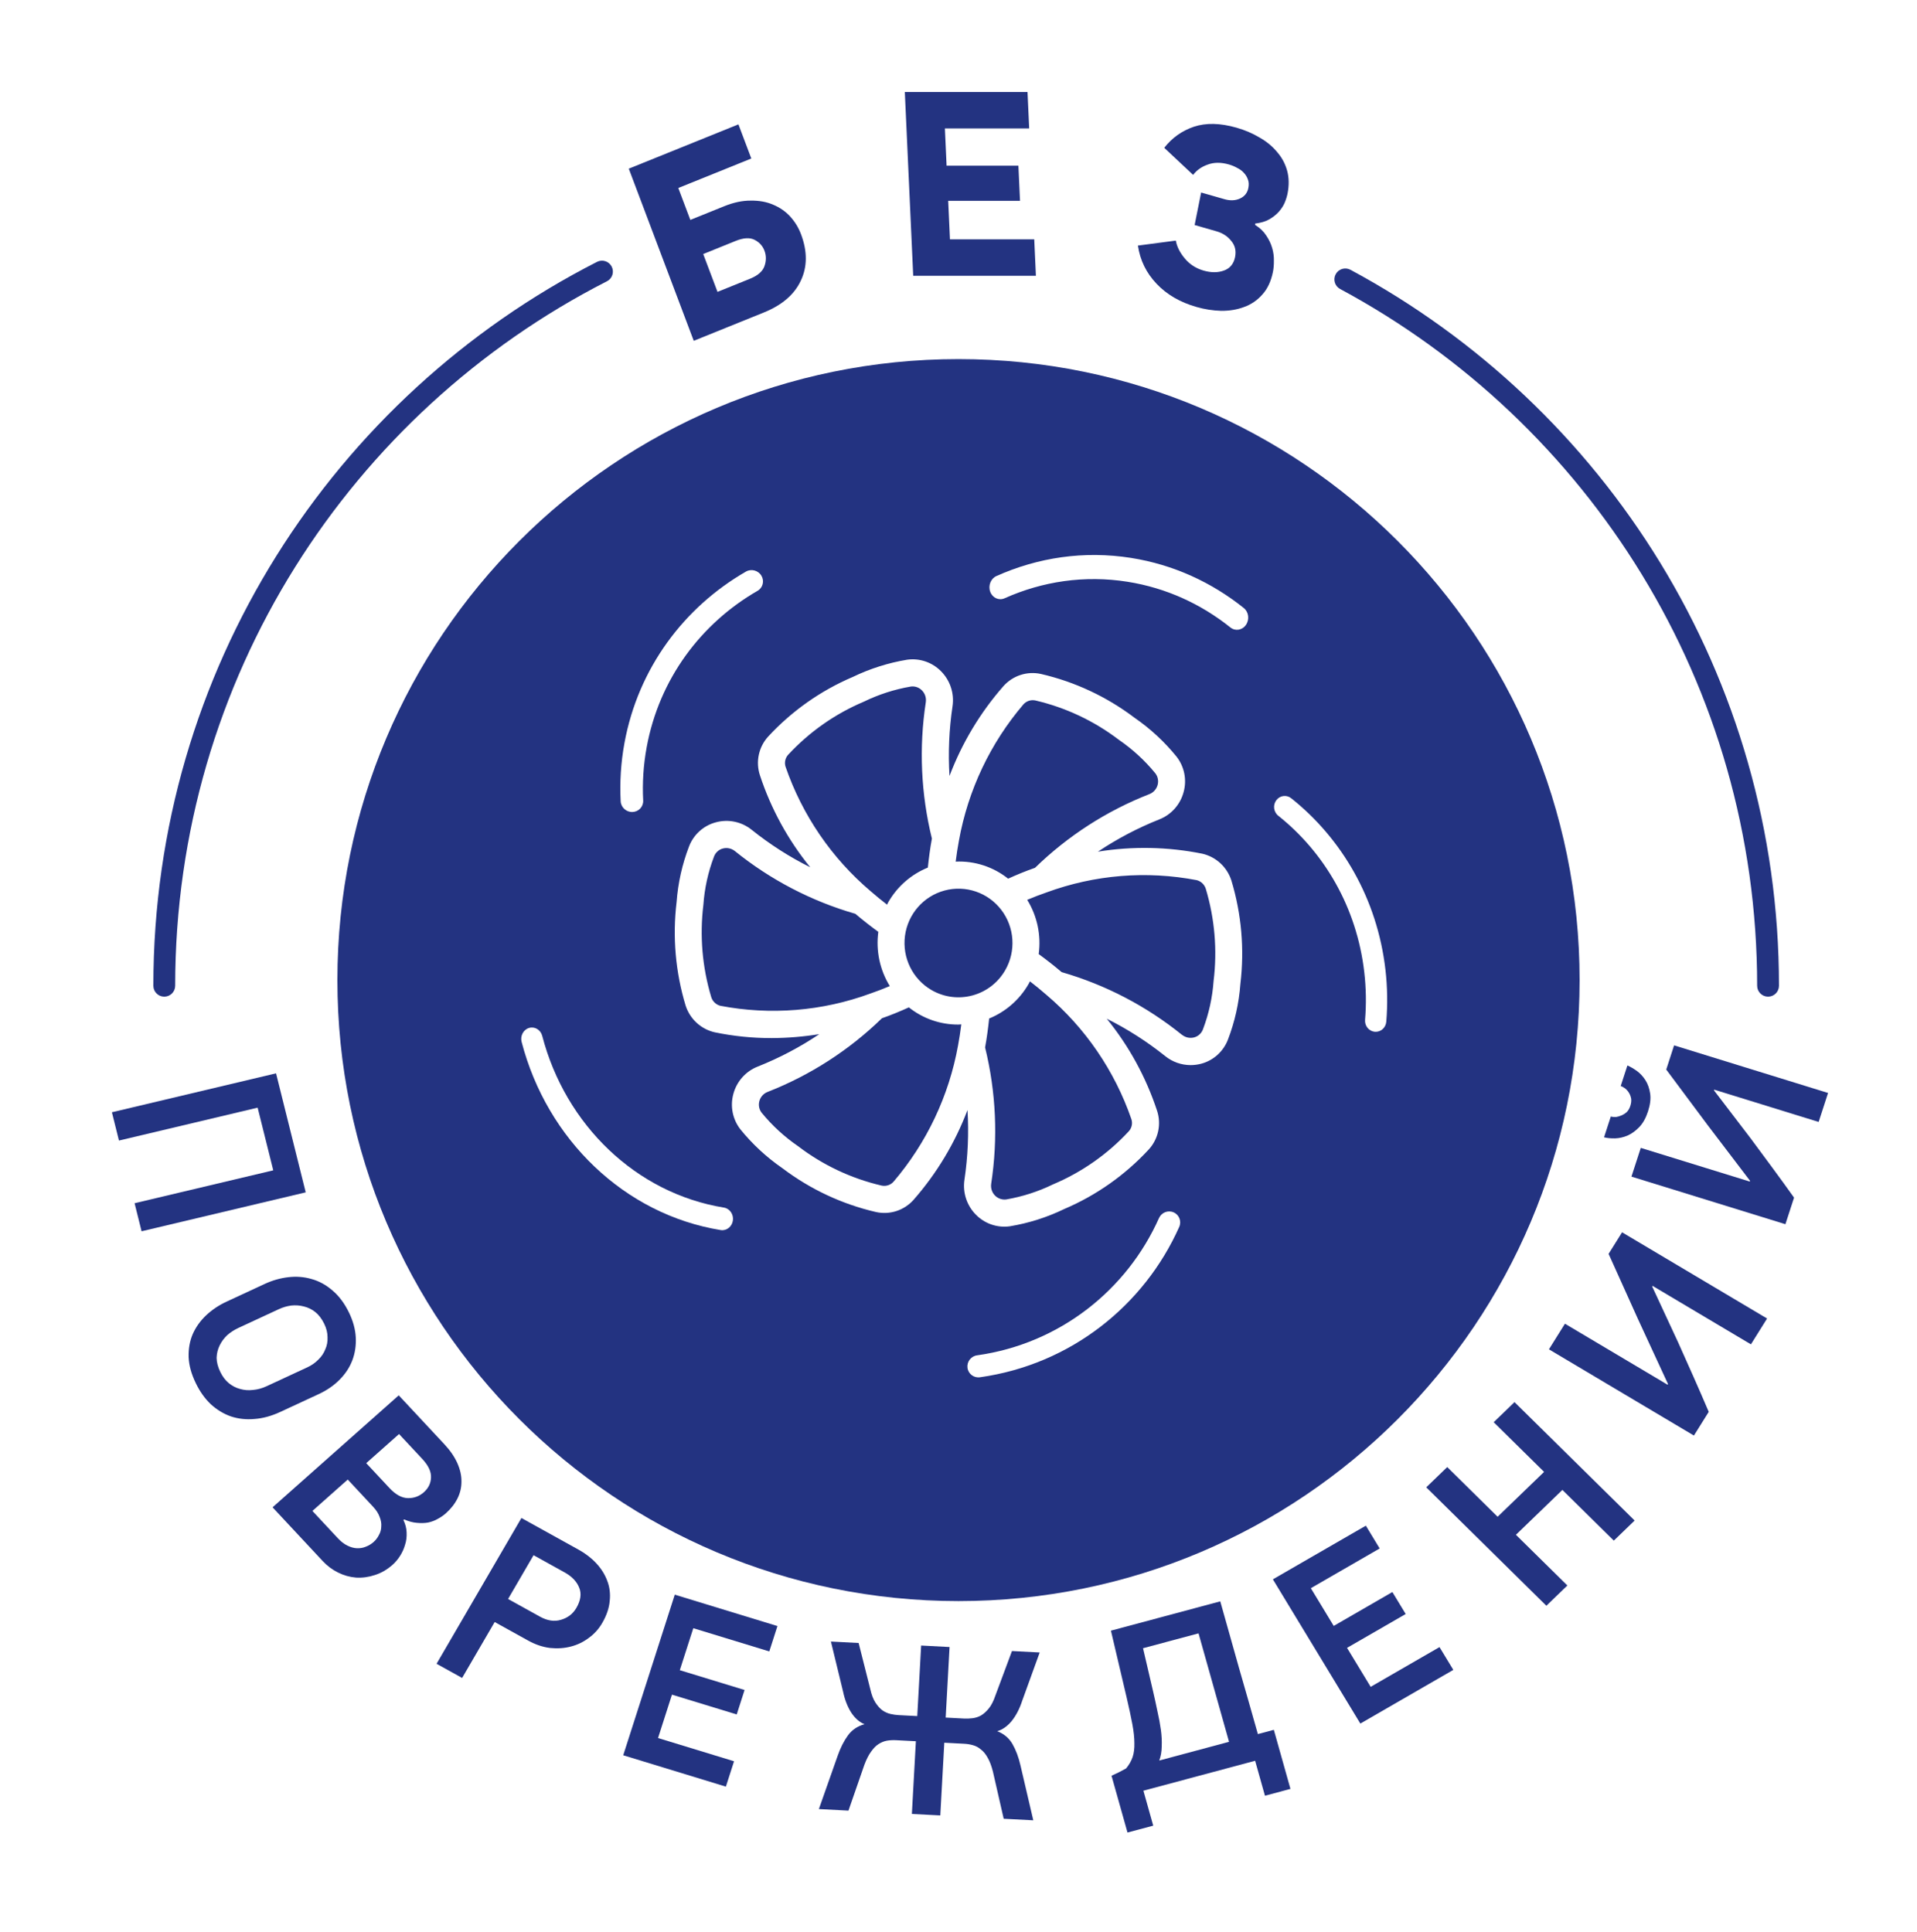
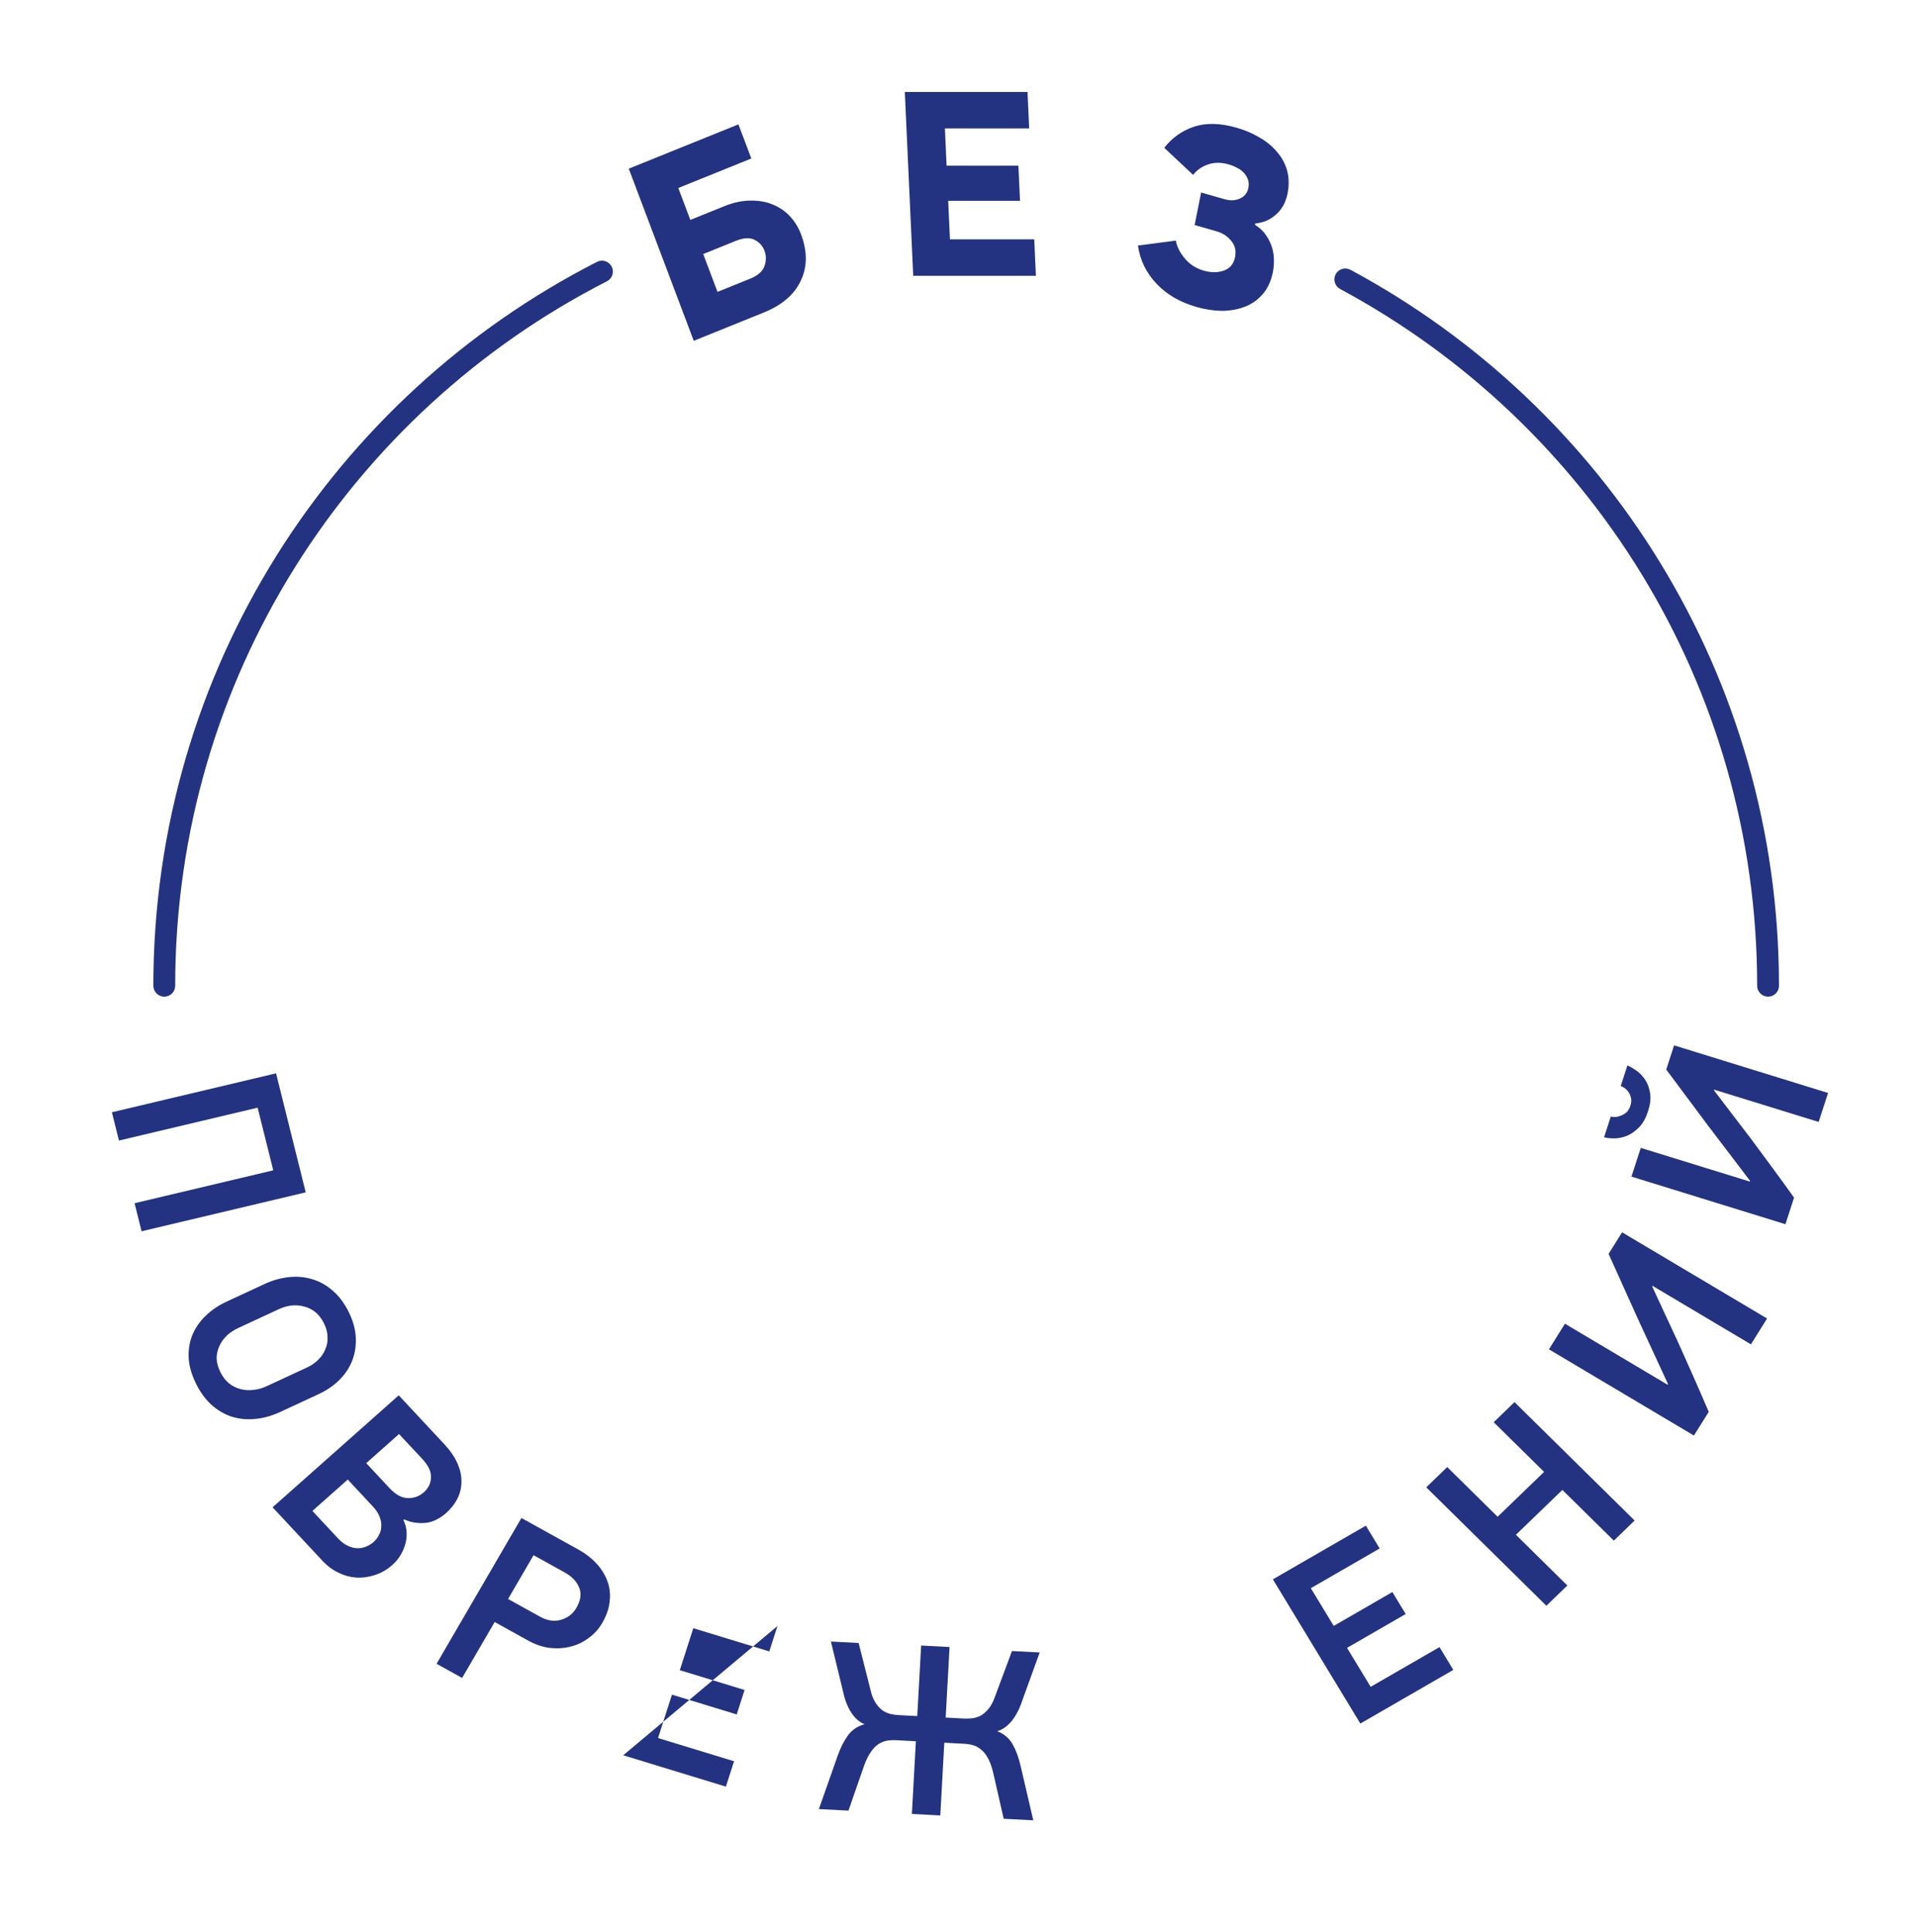
<svg xmlns="http://www.w3.org/2000/svg" width="125" height="126" viewBox="0 0 125 126" fill="none">
  <g filter="url(#filter0_d_541_248)">
    <path d="M62.5 123C95.913 123 123 95.913 123 62.5C123 29.087 95.913 2 62.5 2C29.087 2 2 29.087 2 62.5C2 95.913 29.087 123 62.5 123Z" fill="white" />
  </g>
  <g filter="url(#filter1_d_541_248)">
-     <path d="M62.5 103C84.868 103 103 84.868 103 62.5C103 40.133 84.868 22 62.5 22C40.133 22 22 40.133 22 62.5C22 84.868 40.133 103 62.5 103Z" fill="#233381" />
-   </g>
+     </g>
  <path d="M45.237 22.227L41 11L48.15 8.111L48.99 10.337L44.229 12.261L45.014 14.342L47.217 13.452C47.837 13.201 48.416 13.079 48.955 13.084C49.499 13.075 49.986 13.164 50.414 13.35C50.852 13.532 51.224 13.791 51.529 14.126C51.834 14.462 52.068 14.844 52.23 15.274C52.653 16.393 52.647 17.405 52.215 18.311C51.792 19.213 50.987 19.904 49.797 20.384L45.237 22.227ZM49.847 16.349C49.73 16.037 49.516 15.801 49.205 15.642C48.895 15.482 48.486 15.505 47.979 15.709L45.854 16.568L46.786 19.036L48.911 18.177C49.417 17.973 49.731 17.697 49.85 17.352C49.97 17.006 49.969 16.672 49.847 16.349Z" fill="#233381" />
  <path d="M59.547 17.988L59 6L67 6L67.109 8.377L61.613 8.377L61.723 10.805L66.406 10.805L66.511 13.096L61.828 13.096L61.943 15.611L67.439 15.611L67.547 17.988L59.547 17.988Z" fill="#233381" />
  <path d="M81.841 14.668C82.154 14.863 82.398 15.096 82.571 15.368C82.747 15.629 82.875 15.899 82.955 16.179C83.036 16.459 83.072 16.732 83.065 16.999C83.068 17.268 83.048 17.508 83.006 17.718C82.883 18.337 82.653 18.832 82.317 19.203C81.992 19.577 81.597 19.849 81.13 20.019C80.675 20.192 80.174 20.276 79.629 20.272C79.086 20.256 78.546 20.172 78.008 20.017C76.943 19.712 76.076 19.206 75.41 18.501C74.743 17.796 74.339 16.968 74.199 16.016L76.671 15.691C76.74 16.085 76.935 16.474 77.257 16.858C77.578 17.242 77.986 17.505 78.481 17.647C78.976 17.789 79.42 17.788 79.813 17.643C80.206 17.499 80.446 17.206 80.535 16.764C80.616 16.355 80.533 16.004 80.284 15.711C80.049 15.41 79.726 15.2 79.317 15.083L77.897 14.676L78.321 12.555L79.838 12.989C80.215 13.098 80.553 13.084 80.853 12.948C81.153 12.812 81.335 12.584 81.399 12.263C81.441 12.053 81.433 11.87 81.373 11.712C81.316 11.544 81.226 11.396 81.103 11.267C80.992 11.142 80.848 11.036 80.672 10.951C80.508 10.857 80.33 10.783 80.136 10.727C79.62 10.579 79.159 10.581 78.753 10.733C78.349 10.874 78.031 11.099 77.799 11.406L75.916 9.64C76.422 8.99 77.065 8.532 77.846 8.265C78.638 8.002 79.567 8.023 80.632 8.328C81.181 8.486 81.679 8.699 82.126 8.967C82.586 9.227 82.967 9.541 83.269 9.908C83.584 10.267 83.804 10.675 83.929 11.131C84.054 11.588 84.063 12.086 83.955 12.628C83.917 12.816 83.855 13.014 83.768 13.223C83.683 13.42 83.559 13.613 83.396 13.8C83.234 13.987 83.024 14.154 82.767 14.303C82.523 14.443 82.214 14.535 81.841 14.58L81.841 14.668Z" fill="#233381" />
  <path d="M8.776 78.471L17.818 76.326L16.799 72.239L7.757 74.384L7.297 72.539L18 70L19.935 77.762L9.232 80.301L8.776 78.471Z" fill="#233381" />
  <path d="M22.75 85.588C23.02 86.142 23.17 86.685 23.198 87.216C23.226 87.746 23.152 88.245 22.976 88.712C22.799 89.179 22.521 89.602 22.141 89.983C21.771 90.358 21.317 90.671 20.781 90.92L18.269 92.086C17.695 92.352 17.135 92.504 16.588 92.543C16.046 92.591 15.534 92.534 15.052 92.373C14.579 92.207 14.145 91.944 13.749 91.584C13.364 91.219 13.038 90.764 12.773 90.219C12.48 89.619 12.322 89.047 12.299 88.502C12.285 87.954 12.375 87.453 12.57 87C12.774 86.543 13.065 86.136 13.445 85.778C13.825 85.421 14.264 85.127 14.762 84.895L17.274 83.729C17.764 83.502 18.27 83.358 18.794 83.296C19.317 83.234 19.821 83.272 20.303 83.411C20.796 83.545 21.251 83.792 21.669 84.153C22.097 84.51 22.457 84.988 22.75 85.588ZM21.141 86.335C20.984 86.012 20.79 85.756 20.56 85.569C20.334 85.39 20.084 85.268 19.81 85.203C19.546 85.133 19.27 85.113 18.985 85.144C18.705 85.183 18.437 85.262 18.183 85.38L15.544 86.605C15.271 86.732 15.026 86.891 14.808 87.083C14.604 87.279 14.441 87.502 14.32 87.751C14.199 87.999 14.134 88.268 14.124 88.555C14.129 88.848 14.21 89.156 14.367 89.479C14.511 89.775 14.691 90.014 14.908 90.197C15.138 90.385 15.385 90.513 15.65 90.583C15.919 90.662 16.201 90.684 16.495 90.649C16.795 90.624 17.095 90.541 17.396 90.401L20.035 89.176C20.317 89.045 20.558 88.877 20.758 88.671C20.962 88.474 21.113 88.251 21.21 88.002C21.322 87.758 21.371 87.492 21.357 87.203C21.357 86.92 21.285 86.63 21.141 86.335Z" fill="#233381" />
  <path d="M25.594 102.055C25.239 102.37 24.855 102.591 24.442 102.72C24.036 102.856 23.627 102.911 23.214 102.886C22.809 102.853 22.419 102.744 22.045 102.558C21.67 102.373 21.336 102.123 21.043 101.809L17.774 98.303L26 91L28.98 94.195C29.359 94.602 29.639 95.011 29.822 95.423C30.005 95.835 30.094 96.232 30.09 96.614C30.093 97.003 30.007 97.374 29.831 97.726C29.655 98.078 29.402 98.401 29.071 98.695C28.913 98.835 28.738 98.956 28.545 99.057C28.358 99.166 28.151 99.245 27.923 99.294C27.702 99.335 27.457 99.343 27.188 99.316C26.925 99.297 26.646 99.222 26.352 99.092L26.305 99.134C26.434 99.397 26.504 99.664 26.513 99.936C26.529 100.216 26.497 100.483 26.416 100.736C26.343 100.998 26.233 101.242 26.086 101.471C25.947 101.692 25.783 101.887 25.594 102.055ZM27.638 97.32C27.937 97.054 28.092 96.734 28.104 96.36C28.123 95.979 27.932 95.574 27.532 95.145L26.02 93.524L23.881 95.423L25.393 97.044C25.793 97.473 26.192 97.693 26.591 97.703C26.989 97.713 27.338 97.586 27.638 97.32ZM24.358 100.568C24.508 100.435 24.624 100.282 24.708 100.11C24.807 99.938 24.858 99.753 24.86 99.554C24.878 99.357 24.843 99.15 24.756 98.933C24.677 98.709 24.537 98.49 24.337 98.275L22.676 96.493L20.371 98.539L22.032 100.321C22.232 100.536 22.439 100.695 22.652 100.8C22.865 100.905 23.069 100.962 23.265 100.971C23.475 100.98 23.669 100.948 23.846 100.875C24.037 100.803 24.208 100.701 24.358 100.568Z" fill="#233381" />
  <path d="M39.264 105.856C39.041 106.239 38.751 106.56 38.394 106.819C38.045 107.084 37.657 107.272 37.227 107.383C36.798 107.495 36.343 107.525 35.862 107.475C35.386 107.416 34.914 107.257 34.446 106.998L32.256 105.784L30.133 109.431L28.467 108.507L34 99L37.733 101.069C38.183 101.318 38.568 101.616 38.889 101.963C39.209 102.309 39.445 102.687 39.596 103.095C39.755 103.509 39.809 103.949 39.757 104.414C39.715 104.884 39.55 105.364 39.264 105.856ZM37.58 104.869C37.866 104.377 37.928 103.936 37.767 103.545C37.611 103.145 37.294 102.813 36.817 102.549L34.792 101.426L33.13 104.281L35.21 105.434C35.697 105.704 36.156 105.771 36.586 105.637C37.026 105.507 37.357 105.251 37.58 104.869Z" fill="#233381" />
-   <path d="M40.638 114.474L44 104L50.694 106.047L50.163 107.702L45.207 106.187L44.328 108.926L48.551 110.217L48.039 111.812L43.816 110.521L42.908 113.35L47.864 114.865L47.332 116.52L40.638 114.474Z" fill="#233381" />
+   <path d="M40.638 114.474L50.694 106.047L50.163 107.702L45.207 106.187L44.328 108.926L48.551 110.217L48.039 111.812L43.816 110.521L42.908 113.35L47.864 114.865L47.332 116.52L40.638 114.474Z" fill="#233381" />
  <path d="M59.721 113.558L58.434 113.491C58.23 113.48 58.03 113.49 57.834 113.522C57.648 113.555 57.464 113.629 57.284 113.746C57.114 113.853 56.952 114.019 56.796 114.242C56.641 114.455 56.497 114.738 56.365 115.089L55.325 118.085L53.396 117.983L54.615 114.523C54.798 113.995 55.022 113.549 55.288 113.183C55.554 112.818 55.915 112.574 56.372 112.45C56.042 112.317 55.754 112.065 55.508 111.694C55.263 111.312 55.083 110.85 54.97 110.306L54.181 107.057L55.988 107.152L56.745 110.147C56.827 110.52 56.938 110.815 57.08 111.033C57.221 111.251 57.376 111.423 57.543 111.547C57.711 111.662 57.886 111.739 58.068 111.78C58.25 111.822 58.428 111.847 58.601 111.856L59.811 111.919L60.064 107.318L61.917 107.415L61.664 112.016L62.873 112.08C63.037 112.088 63.211 112.082 63.397 112.06C63.592 112.038 63.78 111.98 63.959 111.884C64.139 111.777 64.311 111.623 64.476 111.421C64.641 111.219 64.784 110.937 64.907 110.574L65.987 107.676L67.794 107.77L66.654 110.919C66.481 111.447 66.252 111.888 65.967 112.242C65.682 112.585 65.368 112.806 65.024 112.904C65.465 113.074 65.798 113.355 66.022 113.746C66.246 114.137 66.42 114.604 66.544 115.148L67.377 118.716L65.447 118.615L64.742 115.528C64.649 115.165 64.537 114.869 64.406 114.641C64.276 114.403 64.128 114.221 63.96 114.096C63.804 113.962 63.63 113.868 63.438 113.816C63.257 113.764 63.064 113.733 62.86 113.723L61.574 113.655L61.313 118.398L59.46 118.301L59.721 113.558Z" fill="#233381" />
-   <path d="M72.478 115.809C72.635 115.735 72.793 115.661 72.95 115.587C73.105 115.503 73.265 115.418 73.43 115.332C73.629 115.089 73.77 114.84 73.855 114.586C73.939 114.331 73.977 114.031 73.969 113.685C73.968 113.327 73.924 112.912 73.836 112.44C73.745 111.958 73.62 111.375 73.46 110.69L72.439 106.347L79.569 104.436C79.977 105.887 80.384 107.333 80.789 108.774C81.202 110.203 81.613 111.642 82.021 113.093L83.062 112.814L84.145 116.667L82.483 117.113L81.842 114.833L74.557 116.785L75.198 119.065L73.52 119.514L72.478 115.809ZM74.532 107.493C74.644 107.97 74.753 108.436 74.859 108.892C74.962 109.339 75.07 109.801 75.181 110.277C75.288 110.733 75.384 111.176 75.472 111.606C75.57 112.033 75.645 112.44 75.698 112.827C75.749 113.203 75.766 113.562 75.751 113.904C75.746 114.242 75.692 114.547 75.59 114.817L80.141 113.597L78.152 106.524L74.532 107.493Z" fill="#233381" />
  <path d="M88.703 112.406L83 103L89.062 99.5L89.963 100.987L85.475 103.578L86.967 106.038L90.791 103.829L91.66 105.262L87.835 107.47L89.376 110.011L93.864 107.42L94.765 108.906L88.703 112.406Z" fill="#233381" />
  <path d="M105.231 100.475L101.877 97.169L98.847 100.095L102.201 103.401L100.833 104.723L93 97L94.368 95.679L97.654 98.919L100.684 95.993L97.398 92.753L98.755 91.443L106.588 99.165L105.231 100.475Z" fill="#233381" />
  <path d="M110.454 93.623L101 88L102.044 86.329L108.728 90.303C108.743 90.299 108.756 90.288 108.767 90.27L106.795 86.002L104.89 81.774L105.769 80.368L115.224 85.99L114.171 87.675L107.759 83.862L107.733 83.904L109.425 87.547C109.759 88.306 110.095 89.059 110.434 89.809C110.764 90.553 111.093 91.309 111.42 92.077L110.454 93.623Z" fill="#233381" />
  <path d="M116.42 79.84L106.38 76.736L106.989 74.862L114.086 77.055C114.099 77.048 114.109 77.034 114.116 77.013L111.346 73.372L108.649 69.754L109.161 68.176L119.201 71.28L118.587 73.17L111.778 71.065L111.763 71.112L114.135 74.217C114.612 74.869 115.09 75.515 115.569 76.156C116.039 76.794 116.511 77.444 116.983 78.106L116.42 79.84ZM107.461 72.481C107.319 72.918 107.128 73.26 106.889 73.507C106.651 73.754 106.395 73.939 106.122 74.061C105.853 74.172 105.585 74.233 105.317 74.242C105.04 74.248 104.799 74.225 104.594 74.172L105.035 72.814C105.131 72.843 105.244 72.855 105.373 72.849C105.496 72.83 105.619 72.793 105.742 72.74C105.865 72.686 105.979 72.613 106.084 72.519C106.182 72.412 106.256 72.28 106.307 72.124C106.361 71.957 106.38 71.803 106.363 71.66C106.336 71.514 106.288 71.385 106.219 71.272C106.15 71.159 106.069 71.065 105.977 70.99C105.875 70.913 105.776 70.86 105.68 70.83L106.116 69.487C106.312 69.57 106.521 69.692 106.744 69.852C106.957 70.01 107.141 70.21 107.295 70.453C107.449 70.695 107.55 70.984 107.6 71.32C107.65 71.657 107.603 72.043 107.461 72.481Z" fill="#233381" />
  <path fill-rule="evenodd" clip-rule="evenodd" d="M39.886 17.388C40.065 17.738 39.926 18.166 39.576 18.345C22.863 26.875 11.423 44.247 11.423 64.289C11.423 64.682 11.104 65 10.711 65C10.319 65 10 64.682 10 64.289C10 43.692 21.759 25.842 38.929 17.078C39.279 16.899 39.707 17.038 39.886 17.388ZM87.095 17.885C87.281 17.539 87.712 17.409 88.058 17.595C104.69 26.531 116 44.089 116 64.289C116 64.682 115.681 65 115.289 65C114.896 65 114.577 64.682 114.577 64.289C114.577 44.634 103.574 27.546 87.385 18.848C87.039 18.662 86.909 18.231 87.095 17.885Z" fill="#233381" />
  <path d="M44.117 58.836C44.209 57.589 44.483 56.362 44.932 55.196C45.23 54.423 45.879 53.841 46.676 53.63C47.49 53.407 48.36 53.59 49.018 54.12C50.2 55.068 51.478 55.886 52.832 56.562C51.386 54.783 50.275 52.753 49.555 50.571C49.261 49.692 49.466 48.721 50.089 48.037C51.635 46.365 53.514 45.041 55.603 44.151C56.727 43.608 57.921 43.228 59.15 43.025C59.966 42.911 60.788 43.192 61.366 43.782C61.959 44.38 62.236 45.227 62.111 46.063C61.886 47.566 61.82 49.089 61.913 50.607C62.727 48.455 63.919 46.469 65.434 44.744C66.049 44.057 66.983 43.756 67.881 43.955C70.092 44.467 72.171 45.441 73.984 46.814C75.01 47.522 75.93 48.374 76.717 49.345C77.229 49.998 77.4 50.858 77.178 51.659C76.961 52.473 76.372 53.134 75.591 53.44C74.188 53.998 72.847 54.703 71.591 55.544C73.851 55.178 76.157 55.223 78.401 55.677C79.295 55.883 80.014 56.548 80.295 57.426C80.954 59.608 81.154 61.904 80.881 64.168C80.79 65.415 80.516 66.641 80.067 67.807C79.768 68.58 79.12 69.163 78.323 69.374C78.096 69.434 77.862 69.464 77.628 69.463C77.029 69.461 76.448 69.255 75.981 68.879C74.799 67.932 73.52 67.113 72.167 66.437C73.613 68.216 74.724 70.247 75.444 72.428C75.738 73.308 75.533 74.279 74.909 74.963C73.364 76.635 71.485 77.959 69.395 78.849C68.272 79.393 67.078 79.772 65.848 79.975C65.032 80.089 64.211 79.808 63.633 79.218C63.039 78.62 62.763 77.773 62.888 76.937C63.112 75.434 63.179 73.911 63.086 72.394C62.272 74.545 61.079 76.531 59.565 78.256C58.95 78.943 58.016 79.245 57.118 79.045C54.907 78.534 52.828 77.559 51.015 76.186C49.989 75.478 49.068 74.626 48.281 73.656C47.77 73.002 47.599 72.142 47.82 71.341C48.038 70.527 48.627 69.866 49.407 69.56C50.816 69 52.163 68.291 53.423 67.445C52.399 67.61 51.363 67.696 50.325 67.702C49.073 67.704 47.824 67.577 46.598 67.323C45.704 67.117 44.984 66.453 44.704 65.574C44.045 63.394 43.845 61.099 44.117 58.836ZM60.117 45.026C59.927 44.831 59.658 44.739 59.39 44.775C58.328 44.957 57.298 45.289 56.329 45.761C54.462 46.549 52.782 47.726 51.4 49.215C51.202 49.427 51.134 49.731 51.224 50.008C52.314 53.164 54.23 55.967 56.769 58.121C57.138 58.443 57.493 58.731 57.84 58.999C57.868 58.945 57.892 58.89 57.922 58.837C58.508 57.816 59.416 57.023 60.501 56.582C60.567 55.944 60.652 55.31 60.766 54.689C60.05 51.781 59.915 48.758 60.368 45.797C60.41 45.515 60.317 45.229 60.117 45.026ZM65.548 63.271C66.26 62.031 66.159 60.48 65.293 59.343C64.426 58.206 62.964 57.707 61.588 58.078C60.213 58.449 59.195 59.617 59.009 61.038C58.823 62.458 59.506 63.852 60.739 64.568C62.423 65.544 64.575 64.964 65.548 63.271ZM75.484 51.191C75.556 50.927 75.5 50.644 75.331 50.429C74.647 49.594 73.849 48.861 72.961 48.252C71.347 47.019 69.491 46.144 67.517 45.683C67.236 45.621 66.943 45.713 66.745 45.924C64.577 48.459 63.121 51.532 62.528 54.824C62.444 55.272 62.375 55.73 62.316 56.193C63.552 56.136 64.766 56.531 65.736 57.304C66.31 57.044 66.895 56.803 67.49 56.596C69.633 54.51 72.169 52.876 74.948 51.79C75.211 51.688 75.41 51.465 75.484 51.191ZM77.076 67.488C77.299 67.667 77.592 67.729 77.868 67.656C78.134 67.584 78.348 67.385 78.442 67.124C78.824 66.116 79.057 65.057 79.133 63.981C79.382 61.962 79.209 59.913 78.625 57.966C78.538 57.688 78.315 57.474 78.034 57.401C74.761 56.773 71.381 57.048 68.251 58.198C67.822 58.345 67.398 58.51 66.981 58.685C67.632 59.741 67.897 60.992 67.73 62.223C68.214 62.577 68.708 62.959 69.227 63.4C72.087 64.225 74.756 65.617 77.076 67.493V67.488ZM64.882 77.974C65.073 78.165 65.341 78.258 65.609 78.225C66.671 78.043 67.701 77.711 68.67 77.239C70.537 76.451 72.218 75.274 73.599 73.785C73.797 73.573 73.865 73.269 73.775 72.992C72.685 69.835 70.769 67.033 68.23 64.879C67.861 64.557 67.506 64.269 67.159 64.001C67.131 64.055 67.107 64.11 67.076 64.163C66.492 65.186 65.584 65.981 64.498 66.425C64.432 67.061 64.346 67.692 64.234 68.311C64.948 71.219 65.084 74.242 64.631 77.203C64.59 77.485 64.682 77.771 64.882 77.974ZM49.516 71.811C49.443 72.075 49.499 72.358 49.668 72.573C50.352 73.408 51.15 74.141 52.038 74.751C53.652 75.984 55.508 76.859 57.482 77.32C57.763 77.382 58.057 77.291 58.254 77.079C60.422 74.543 61.878 71.471 62.471 68.179C62.555 67.73 62.624 67.27 62.683 66.807C62.618 66.807 62.555 66.82 62.491 66.82C61.319 66.826 60.181 66.43 59.263 65.698C58.689 65.959 58.104 66.2 57.509 66.407C55.366 68.492 52.83 70.126 50.051 71.213C49.789 71.315 49.59 71.536 49.516 71.809V71.811ZM46.377 65.029C46.464 65.308 46.687 65.521 46.968 65.595C50.24 66.222 53.621 65.947 56.75 64.797C57.18 64.65 57.603 64.486 58.02 64.31C57.37 63.255 57.105 62.004 57.271 60.773C56.787 60.419 56.294 60.037 55.774 59.596C52.912 58.772 50.242 57.382 47.921 55.506C47.698 55.327 47.404 55.265 47.129 55.339C46.863 55.411 46.648 55.61 46.555 55.87C46.172 56.878 45.939 57.938 45.864 59.014C45.617 61.032 45.792 63.08 46.377 65.027V65.029Z" fill="white" />
  <path fill-rule="evenodd" clip-rule="evenodd" d="M49.647 37.543C49.856 37.889 49.744 38.332 49.397 38.532C45.721 40.649 42.984 44.271 42.165 48.742C41.952 49.909 41.88 51.07 41.939 52.209C41.959 52.608 41.647 52.943 41.242 52.956C40.836 52.969 40.491 52.656 40.471 52.256C40.407 51.008 40.485 49.737 40.718 48.461C41.615 43.564 44.615 39.596 48.638 37.279C48.986 37.078 49.438 37.197 49.647 37.543Z" fill="white" />
  <path fill-rule="evenodd" clip-rule="evenodd" d="M34.499 67.039C34.869 66.93 35.253 67.16 35.356 67.555C36.868 73.365 41.479 77.825 47.206 78.757C47.586 78.819 47.846 79.197 47.788 79.602C47.729 80.006 47.373 80.284 46.993 80.222C40.717 79.2 35.67 74.315 34.013 67.951C33.91 67.557 34.128 67.149 34.499 67.039Z" fill="white" />
  <path fill-rule="evenodd" clip-rule="evenodd" d="M73.521 37.941C70.716 37.496 67.969 37.917 65.507 39.018C65.136 39.184 64.715 38.994 64.568 38.593C64.421 38.192 64.603 37.733 64.975 37.567C67.672 36.361 70.683 35.9 73.753 36.386C76.516 36.824 79.011 37.979 81.103 39.654C81.422 39.91 81.486 40.401 81.245 40.752C81.005 41.102 80.551 41.179 80.232 40.923C78.323 39.396 76.046 38.341 73.521 37.941Z" fill="white" />
  <path fill-rule="evenodd" clip-rule="evenodd" d="M83.221 52.191C83.454 51.876 83.89 51.817 84.194 52.059C87.49 54.68 89.805 58.623 90.338 63.234C90.471 64.385 90.486 65.523 90.394 66.635C90.361 67.031 90.025 67.323 89.643 67.289C89.261 67.254 88.978 66.905 89.011 66.51C89.095 65.495 89.081 64.456 88.959 63.403C88.473 59.193 86.361 55.594 83.35 53.2C83.045 52.958 82.988 52.507 83.221 52.191Z" fill="white" />
  <path fill-rule="evenodd" clip-rule="evenodd" d="M76.527 79.066C76.891 79.226 77.055 79.651 76.892 80.016C74.617 85.122 69.831 88.988 63.896 89.822C63.501 89.877 63.138 89.602 63.086 89.208C63.033 88.813 63.312 88.448 63.707 88.392C69.124 87.631 73.495 84.104 75.573 79.439C75.736 79.074 76.163 78.907 76.527 79.066Z" fill="white" />
  <defs>
    <filter id="filter0_d_541_248" x="0" y="1" width="125" height="125" filterUnits="userSpaceOnUse" color-interpolation-filters="sRGB">
      <feFlood flood-opacity="0" result="BackgroundImageFix" />
      <feColorMatrix in="SourceAlpha" type="matrix" values="0 0 0 0 0 0 0 0 0 0 0 0 0 0 0 0 0 0 127 0" result="hardAlpha" />
      <feOffset dy="1" />
      <feGaussianBlur stdDeviation="1" />
      <feComposite in2="hardAlpha" operator="out" />
      <feColorMatrix type="matrix" values="0 0 0 0 0.042 0 0 0 0 0.082 0 0 0 0 0.279 0 0 0 0.2 0" />
      <feBlend mode="normal" in2="BackgroundImageFix" result="effect1_dropShadow_541_248" />
      <feBlend mode="normal" in="SourceGraphic" in2="effect1_dropShadow_541_248" result="shape" />
    </filter>
    <filter id="filter1_d_541_248" x="14.905" y="16.324" width="95.191" height="95.191" filterUnits="userSpaceOnUse" color-interpolation-filters="sRGB">
      <feFlood flood-opacity="0" result="BackgroundImageFix" />
      <feColorMatrix in="SourceAlpha" type="matrix" values="0 0 0 0 0 0 0 0 0 0 0 0 0 0 0 0 0 0 127 0" result="hardAlpha" />
      <feOffset dy="1.419" />
      <feGaussianBlur stdDeviation="3.548" />
      <feComposite in2="hardAlpha" operator="out" />
      <feColorMatrix type="matrix" values="0 0 0 0 0.137 0 0 0 0 0.2 0 0 0 0 0.506 0 0 0 0.4 0" />
      <feBlend mode="normal" in2="BackgroundImageFix" result="effect1_dropShadow_541_248" />
      <feBlend mode="normal" in="SourceGraphic" in2="effect1_dropShadow_541_248" result="shape" />
    </filter>
  </defs>
</svg>